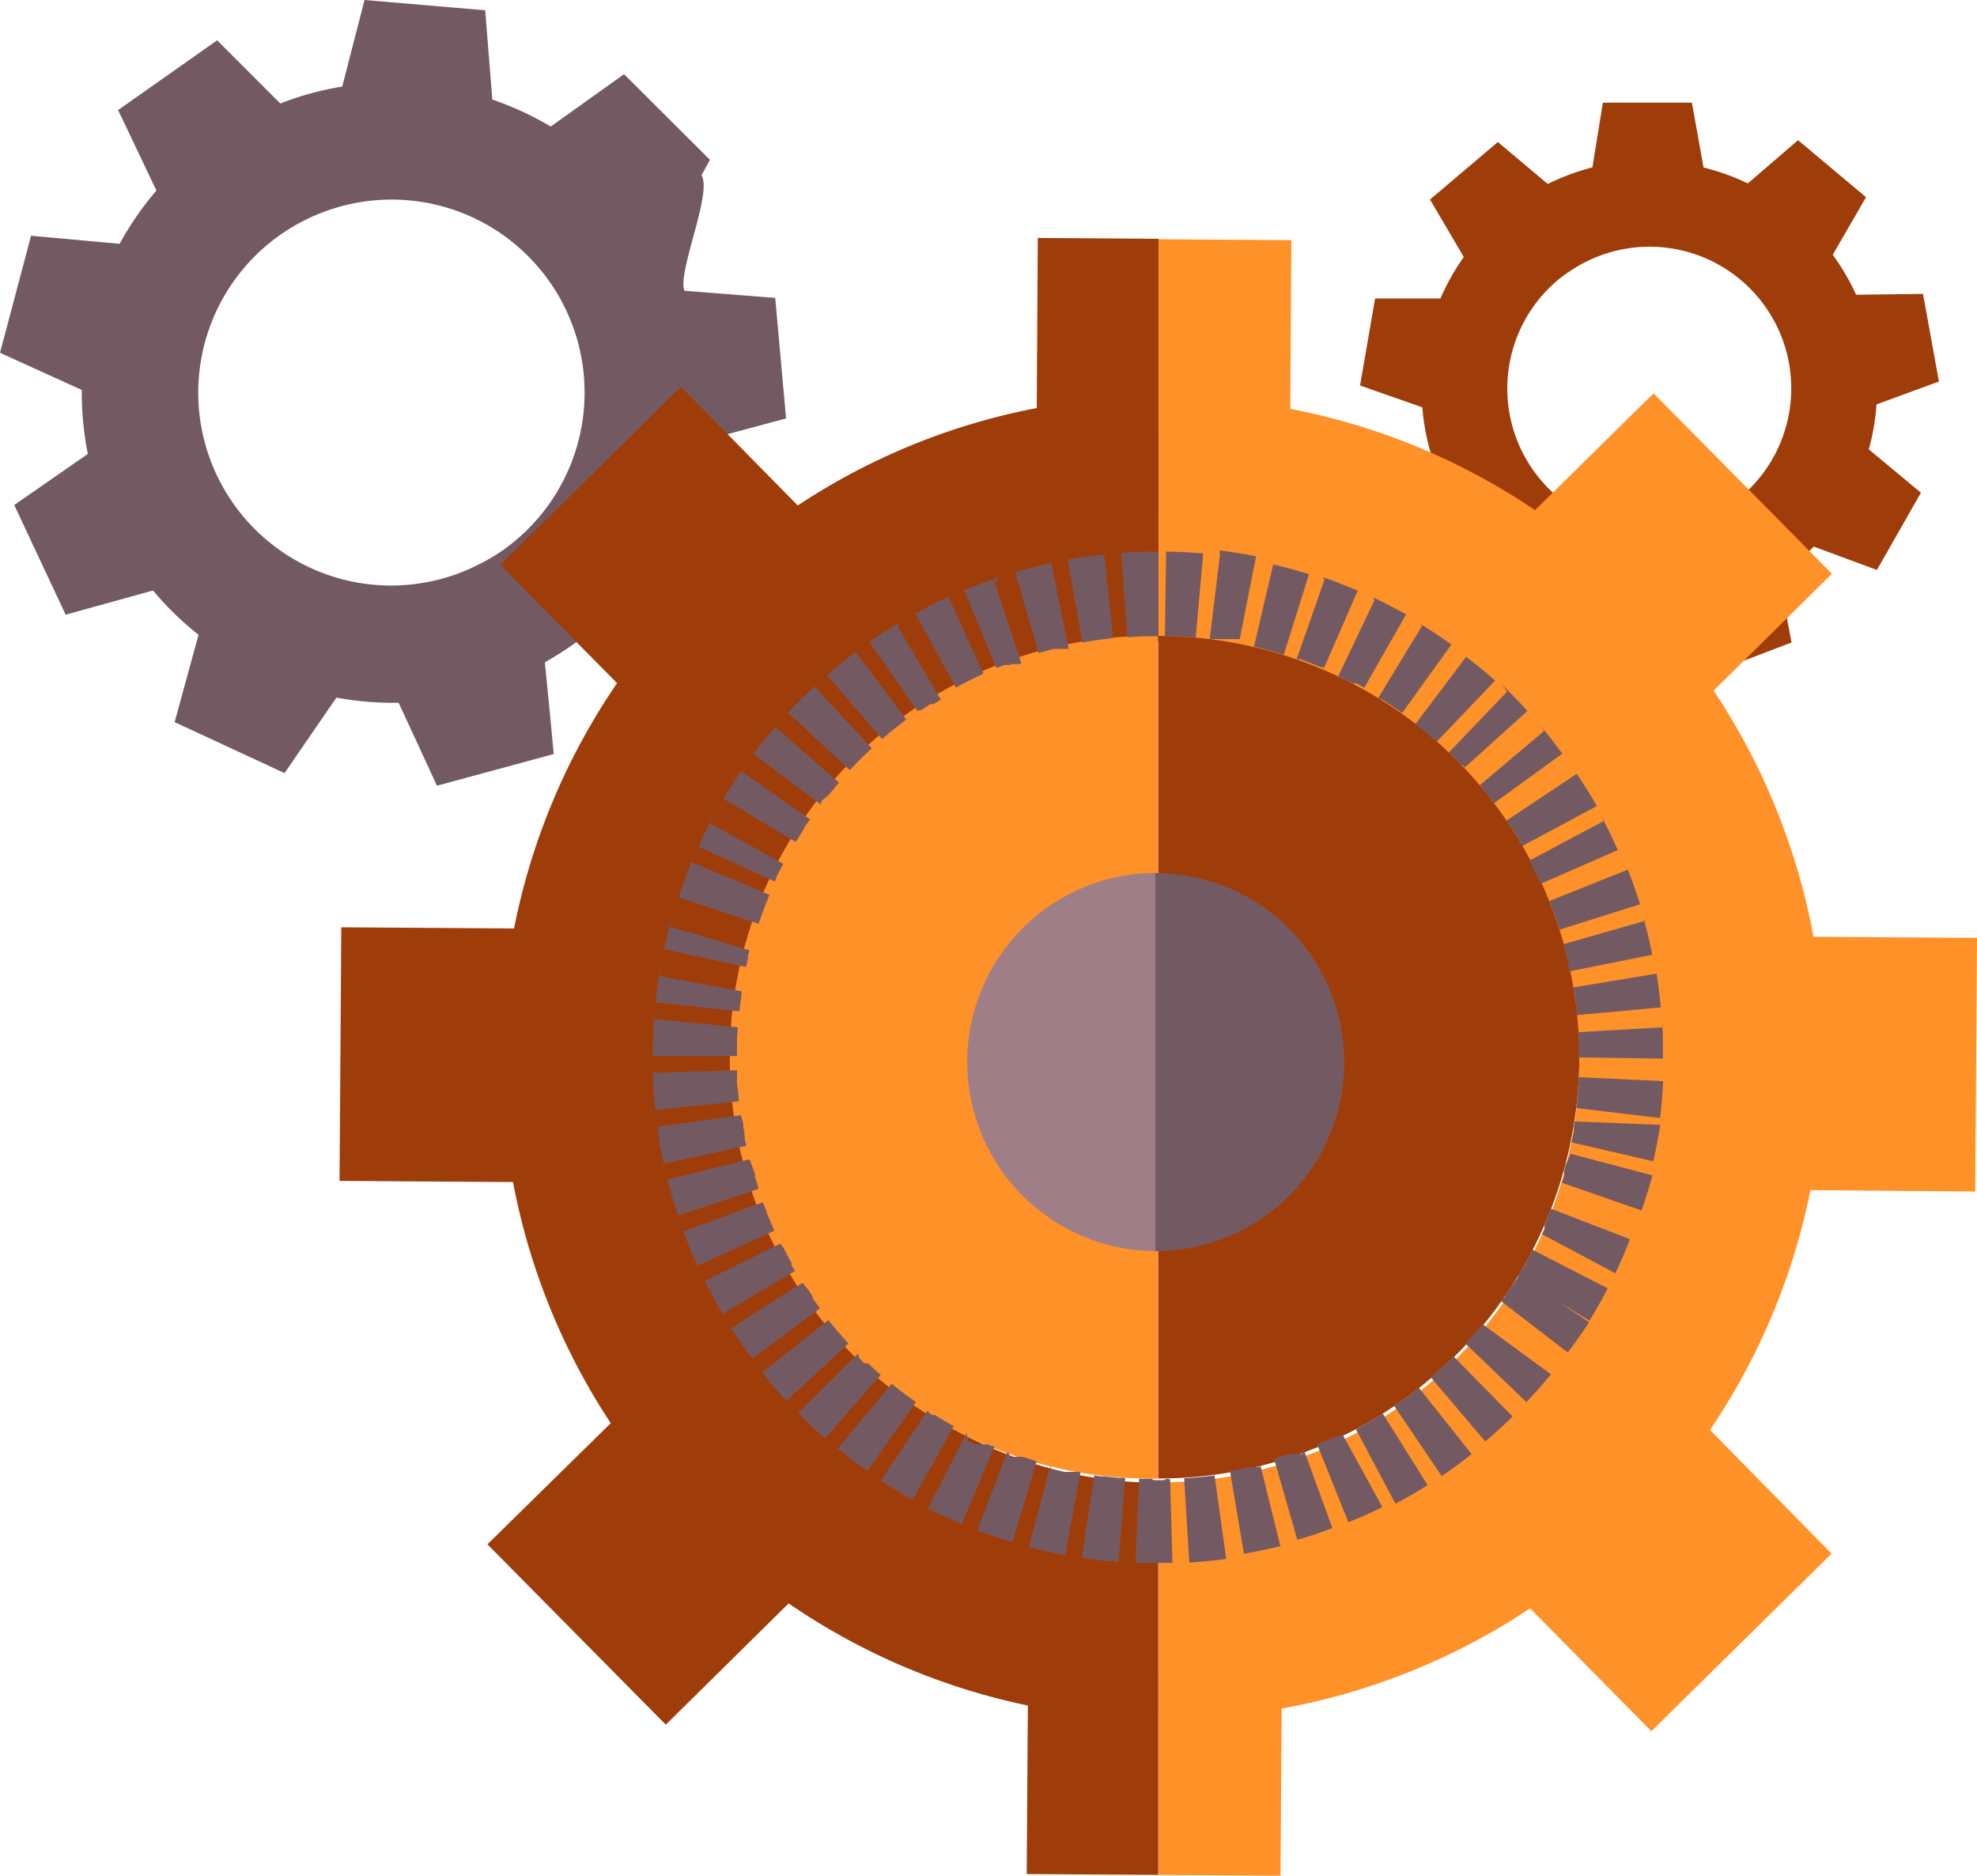
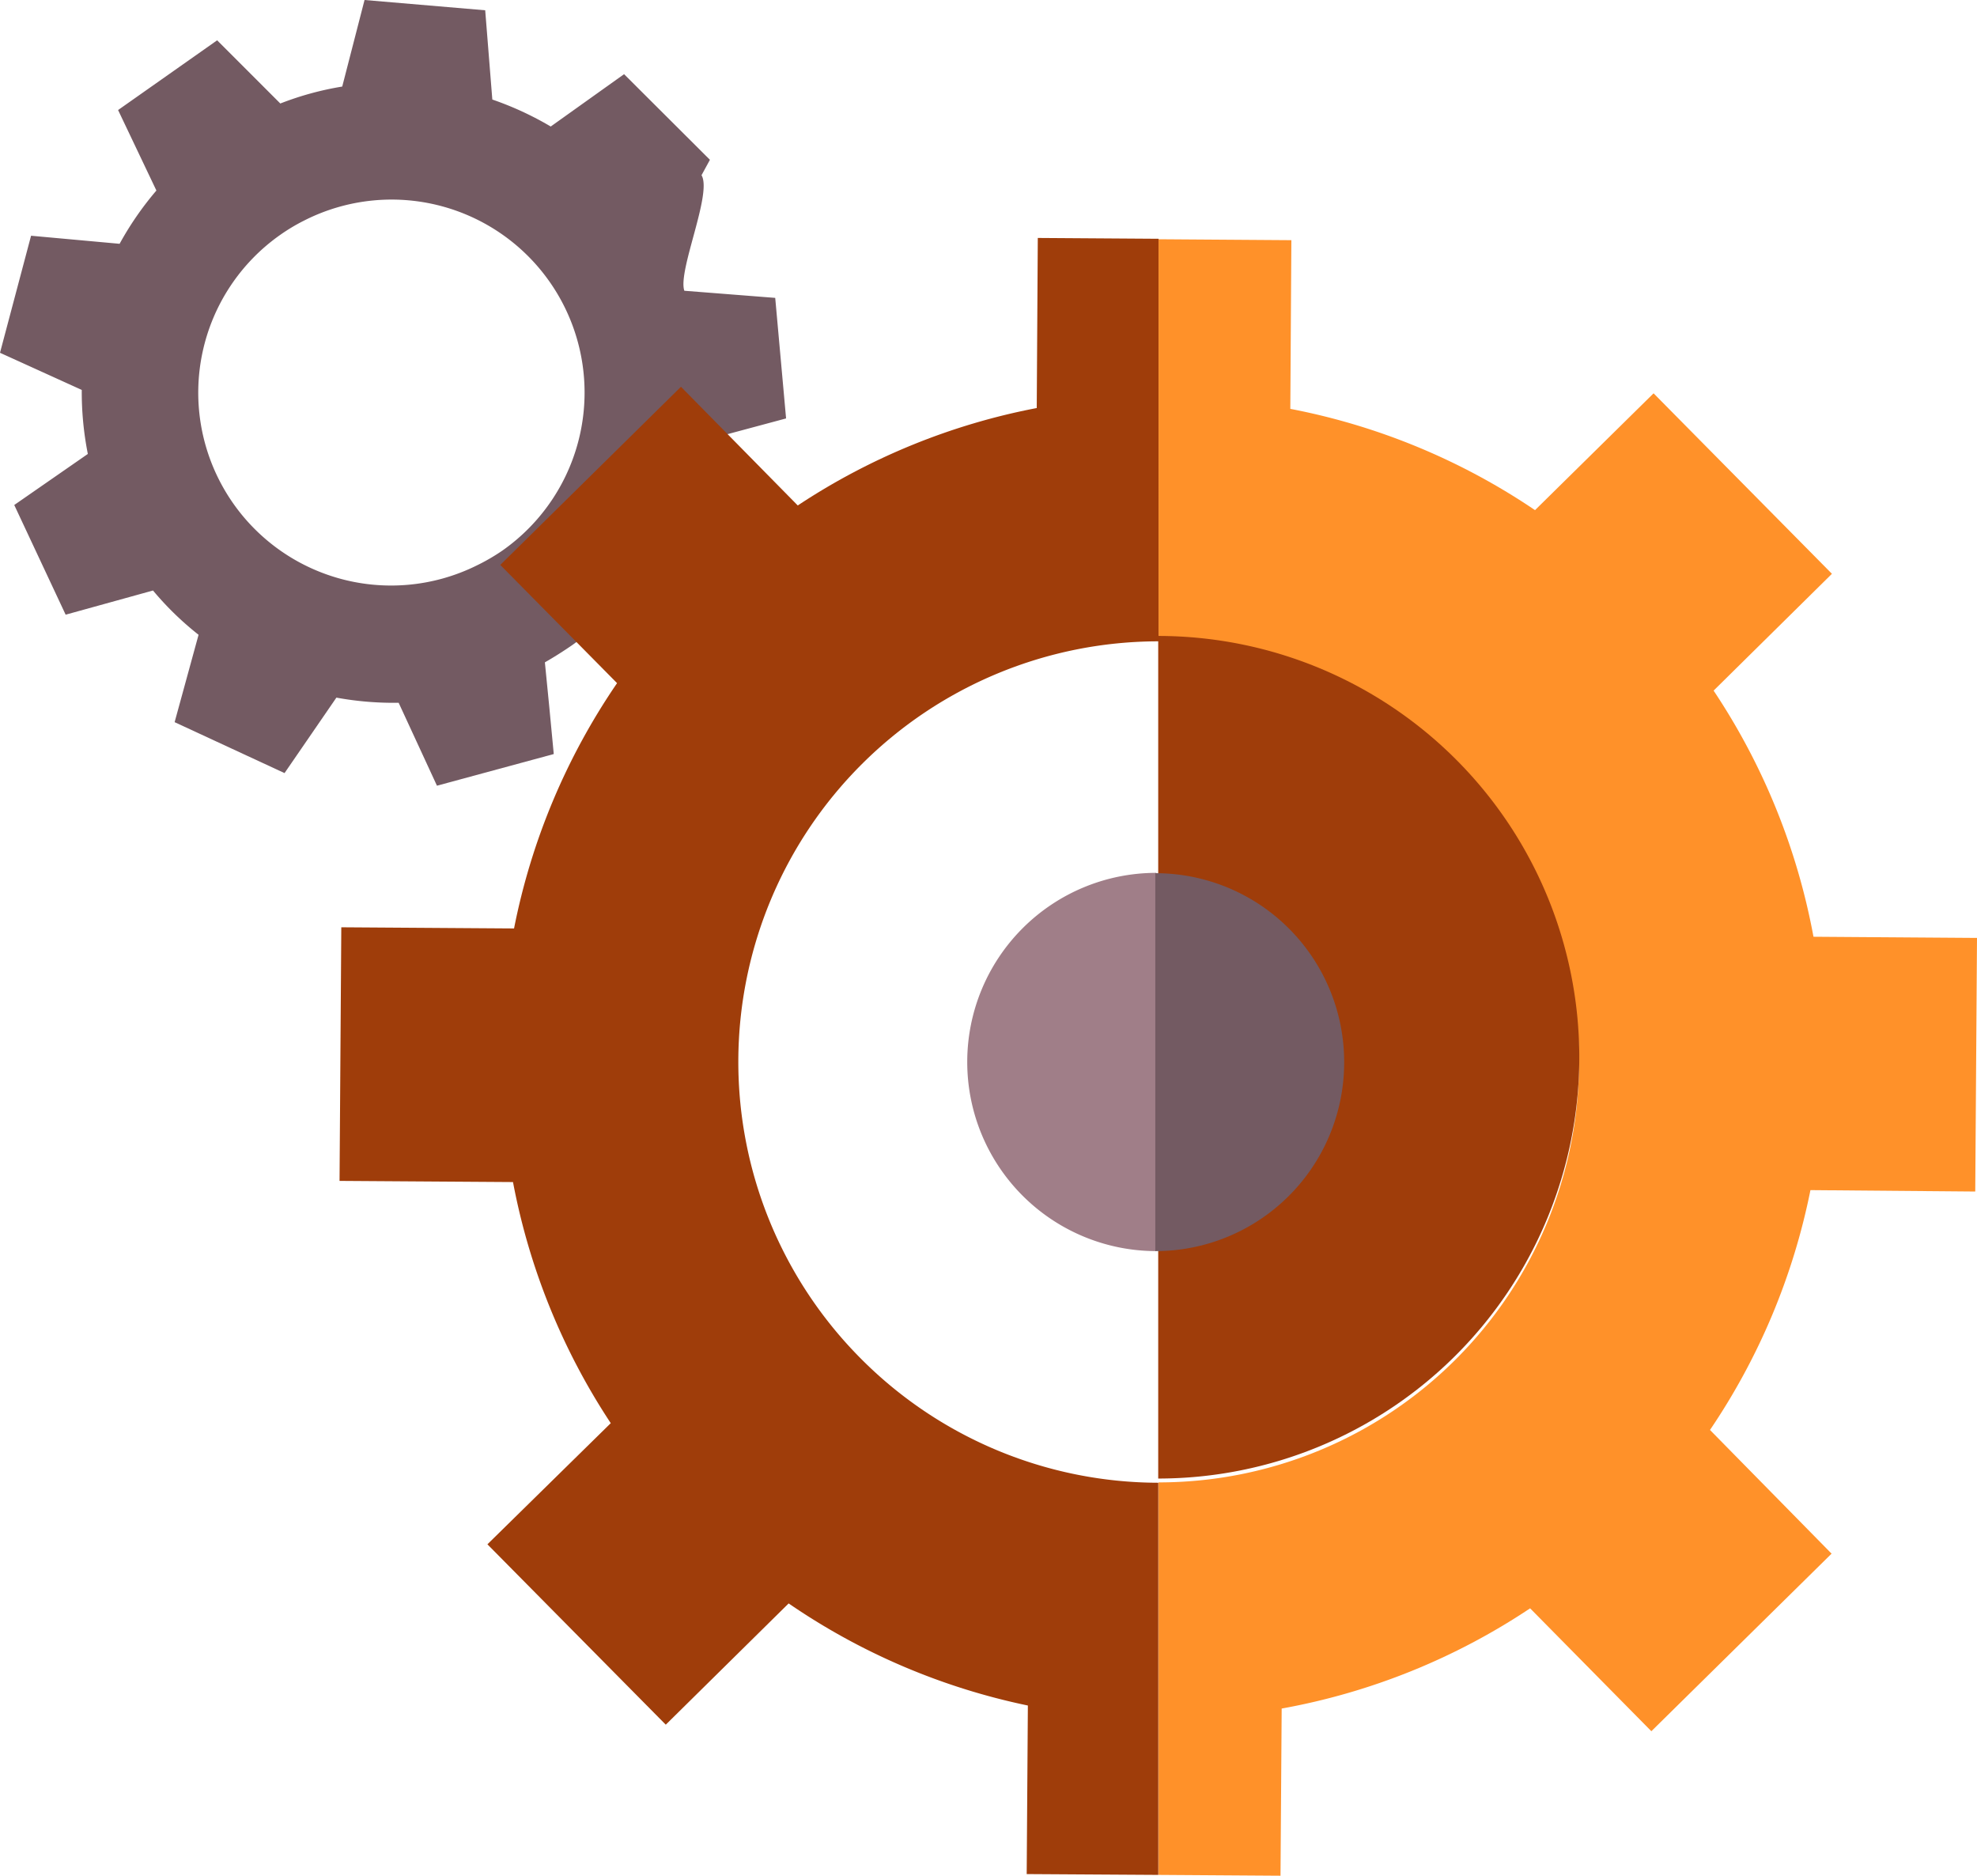
<svg xmlns="http://www.w3.org/2000/svg" id="Calque_1" data-name="Calque 1" width="169.26" height="160.57" viewBox="0 0 169.26 160.57">
  <title>avantage3</title>
  <path d="M67.3,35.82,66.37,25.5l-7.78-.61C58,23.21,61,16.56,60.06,15l.72-1.32L53.43,6.35l-6.28,4.48a27.33,27.33,0,0,0-5-2.31L41.54.88,31.21,0,29.3,7.41A26.19,26.19,0,0,0,24,8.86L18.59,3.45l-.24.17-8.24,5.8,3.28,6.89a27,27,0,0,0-3.15,4.56l-7.58-.69L0,30.2l7,3.18a27.28,27.28,0,0,0,.52,5.48l-6.3,4.37,4.4,9.39,7.48-2.07A26.13,26.13,0,0,0,17,54.34l-2.05,7.48,9.41,4.36,4.44-6.46a27.14,27.14,0,0,0,5.33.44l3.28,7.1,10-2.71-.38-4-.38-3.85c.75-.43,1.48-.89,2.2-1.38s1.46-1.1,2.14-1.69L58.05,57,64,48.48,58.37,43a27.18,27.18,0,0,0,1.37-5.15ZM43,47.14a17,17,0,0,1-2.17,1.26A16.51,16.51,0,0,1,24,20.1a16,16,0,0,1,2-1.2A16.52,16.52,0,0,1,43,47.14Z" fill="#735a62" />
-   <path d="M166,32.66l-1.36-7.5-5.73.07a19.8,19.8,0,0,0-2-3.42l2.85-4.93L153.94,12l-4.3,3.7a19.7,19.7,0,0,0-3.79-1.36l-1-5.55-7.62,0-.9,5.54a19.76,19.76,0,0,0-3.82,1.42l-4.28-3.6-.16.15-5.64,4.78L125.32,22a19.83,19.83,0,0,0-2,3.55h-5.59L116.44,33l5.33,1.87a19.31,19.31,0,0,0,.75,4l-4.32,3.62L122,49.05l5.34-2a19.29,19.29,0,0,0,3.07,2.53l-1,5.6,7.17,2.56,2.82-5a19.86,19.86,0,0,0,3.93,0l2.87,5L153.38,55l-.54-2.89-.53-2.79c.51-.36,1-.75,1.51-1.16s1-.9,1.46-1.37l5.41,2,3.77-6.61L160,38.47a20,20,0,0,0,.66-3.85Zm-17,9.89a12,12,0,0,1-1.5,1.06A12.13,12.13,0,0,1,133.34,24a12.32,12.32,0,0,1,1.4-1,12.13,12.13,0,0,1,14.31,19.52Z" fill="#9f3d0a" fill-rule="evenodd" />
  <path d="M124.56,116.55A36,36,0,0,0,99.19,54.9v72A35.94,35.94,0,0,0,124.56,116.55Z" fill="none" />
  <path d="M73.62,116.22a36,36,0,0,0,25.57,10.71v-72a36,36,0,0,0-25.57,61.32Z" fill="none" />
  <path d="M73.62,116.22A36,36,0,0,1,99.19,54.9V20.44l-10.34-.07-.09,14.56A56.18,56.18,0,0,0,68.3,43.27l-10-10.16L42.83,48.36l10,10.12a56.5,56.5,0,0,0-8.82,21l-14.79-.1-.15,21.71,14.85.1a56.44,56.44,0,0,0,8.37,20.64L41.73,132.2,57,147.64l10.52-10.38A56.47,56.47,0,0,0,88,146l-.1,14.43,11.27.07V126.93A36,36,0,0,1,73.62,116.22Z" fill="#9f3d0a" fill-rule="evenodd" />
  <path d="M169.11,102l.15-21.71-14-.1a56.44,56.44,0,0,0-8.55-21.07l10.13-10L141.57,33.67l-10.15,10A56.34,56.34,0,0,0,110.47,35l.09-14.44-11.37-.08V54.9a36,36,0,1,1,0,72V160.5l10.44.07.1-14.31A56.35,56.35,0,0,0,131,137.68l10.38,10.52L156.81,133,146.4,122.41A56.32,56.32,0,0,0,155,101.88Z" fill="#ff9129" />
-   <path d="M99.15,54.44a36.07,36.07,0,1,0,0,72.13h0l0-72.13Z" fill="#ff9129" />
  <path d="M135.21,90.51A36.07,36.07,0,0,0,99.16,54.44l0,72.13A36.06,36.06,0,0,0,135.21,90.51Z" fill="#9f3d0a" fill-rule="evenodd" />
-   <path d="M99.19,47.22s-2.14,0-3.19.11l.51,7.21c.53,0,1-.07,1.58-.07h.57l0,0h.51V47.22Zm-4.65.24c-1.05.11-2.11.27-3.14.45L92.68,55c.87-.16,1.74-.28,2.62-.38l-.76-7.18ZM90,48.19c-1,.23-2.07.49-3.08.79l2,6.93q.63-.19,1.29-.36h.08v0l0,0H91.5L90,48.19Zm-4.46,1.22c-1,.34-2,.71-3,1.12l2.78,6.66.64-.26h0l0,0h.27l0,0h0l.05,0h0l.06,0h0l.06,0h0a.6.6,0,0,0,.21-.08h0l.06,0h0l0,0h0l0,0h.56l.21-.07-2.27-6.86ZM81.21,51.1c-1,.44-1.92.92-2.84,1.43l3.47,6.33c.77-.42,1.56-.82,2.36-1.19l-3-6.57Zm-4.1,2.14c-.91.54-1.81,1.12-2.67,1.72l4.13,5.93.12-.09h.17l0,0h0l0,0h0l.8-.52h0l0,0h0l0,0h.18l.07,0h0l.64-.39-3.68-6.22Zm-3.84,2.57c-.85.63-1.68,1.3-2.47,2l4.73,5.45c.66-.57,1.35-1.13,2.06-1.66l-4.32-5.78Zm-3.55,2.95c-.77.72-1.53,1.47-2.25,2.24l5.29,4.93c.6-.65,1.22-1.27,1.87-1.87l-4.91-5.3Zm-3.21,3.32c-.7.79-1.37,1.62-2,2.46l5.78,4.34h0l0,0h0v0h0l0-.06h0l0-.07h0l0-.06h0l.05-.06h0l0-.07h0l0,0h0v0h0l0,0h0v0h0v0h0v0h0l0,0h0l0,0h0L71,68h0c.27-.34.54-.67.83-1h0v0h0l0,0h0l0,0h0l-5.44-4.74Zm-2.85,3.63c-.6.87-1.18,1.76-1.72,2.67l6.2,3.7q.33-.57.69-1.11h0l0,0h0v0h0v0h0v0h0v0h0v0h0v0h0l0,0h0v0h0l0,0h0l0-.07h0c.17-.25.34-.51.52-.76l-5.92-4.14Zm-2.44,3.92c-.51.93-1,1.88-1.43,2.84l6.56,3,0,0h0c0-.08.07-.15.1-.23h0v0h0l0-.05h0v0h0l0-.06h0l0,0h0v0h0v0h0v0h0v0h0v0h0v0h0v0h0v0h0v0h0v0h0v0h0v0h0v0h0v0h0v0h0l0,0h0c.19-.38.38-.76.59-1.14h0l0-.05h0v0h0v0h0v0h0v0h0l-6.32-3.49Zm-2,4.17c-.41,1-.79,2-1.12,3l6.85,2.28c.28-.84.59-1.66.93-2.47L59.21,73.8Zm-1.56,4.35c-.3,1-.57,2-.79,3.09l7,1.54c.06-.25.11-.5.17-.74h0l0,0h0v0h0l0,0h0v0h0l0-.05h0v0h0l0-.05h0v0h0v0h0v0h0v0h0v0h0v0h0v0h0v0h0v0h0s0,0,0,0h0s0,0,0,0h0s0,0,0,0h0v0h0v0h0v0h0v0h0v0h0v0h0v0h0v0h0v0h0v0h0v0h0v0h0v0h0v-.06h0c0-.17.09-.35.14-.52l-6.92-2.06Zm-1.08,4.5c-.19,1-.34,2.1-.45,3.15l7.18.78c.05-.49.11-1,.18-1.45h0s0,0,0-.06h0l0,0h0s0,0,0-.05h0v0h0v0h0v0h0v0h0v0h0v0h0v0h0v0h0v0h0v0h0v0h0v0h0v0h0v0h0v0h0v0h0v0h0v0h0v0h0v0h0v0h0v0h0v0h0v0h0v0h0v0h0v0h0v-.05h0l0-.11-7.11-1.31ZM56,87.24c-.07,1-.12,2.11-.12,3.16l7.22,0v0h0v-.06h0v-.09h0v-.06h0v-.08h0V90h0v-.08h0v-.06h0V89.8h0v-.05h0v0h0v0h0v0h0s0,0,0-.06h0v0h0v0h0a0,0,0,0,1,0,0h0a.43.43,0,0,1,0,0h0s0,0,0,0h0s0,0,0,0h0v0h0V89.3h0v0h0v0h0v0h0v0h0v0h0v0h0v0h0V89h0v0h0s0,0,0,0h0s0,0,0,0h0a.09.09,0,0,1,0,0h0v0h0v-.06h0s0,0,0-.06h0c0-.32.06-.63.08-.94L56,87.24Zm7.1,4.38-7.21.22c0,1.06.11,2.12.22,3.17l7.15-.74c-.05-.51-.07-1-.16-1.54h0s0,0,0,0h0s0,0,0,0h0v0h0v0h0v0h0v0h0v0h0v0h0v0h0v0h0v0h0v0h0s0,0,0,0h0v0h0v0h0v-.06h0c0-.15,0-.3,0-.45Zm.34,3.84-7.15,1c.14,1,.32,2.1.54,3.14l7.07-1.51-.06-.29h0v0h0v0h0v0h0v0h0v0h0v0h0v-.05h0v0h0s-.06,0-.06-.06h0a6.9,6.9,0,0,0-.14-1.22h0s0-.05,0-.08h0a.13.13,0,0,0,0-.06h0s0,0,0,0h0s0,0,0-.06h0a.09.09,0,0,1,0-.05h0v0h0v0h0v0h0v0h0v0h0v0h0v0h0v0h0v0h0v0Zm.73,3.78-7,1.74c.25,1,.55,2.06.88,3.06l6.86-2.25v-.06h0v0h0v0h0l0-.05h0v0h0v0h0v0h0v0h0v0h0v0h0v0h0l0,0h0l0-.08h0c-.09-.29-.18-.57-.26-.86h0l0,0h0v-.05h0v0h0v-.05h0v0h0v0h0v0h0v0h0v0h0v0h0v0h0v0h0s0,0,0,0h0v0h0l0,0h0c0-.13-.07-.27-.1-.41Zm1.13,3.68-6.78,2.49c.36,1,.77,2,1.2,2.94l6.58-3c-.24-.52-.46-1.05-.67-1.59h0l0,0h0v0h0v0h0v0h0v0h0v0h0v0h0l0-.05h0l-.21-.56Zm1.51,3.54-6.47,3.2c.47.94,1,1.89,1.51,2.8l6.23-3.67c-.11-.18-.31-.36-.31-.54h0c-.1,0,0,0,0-.07h0v0h0l0-.05h0v0h0l0,0h0v0h0l0,0h0v0h0v0h0l0,0h0v0h0v0h0l0,0h0l0,0h0c-.24-.44-.47-.88-.7-1.33Zm1.89,3.36-6.09,3.87c.56.89,1.17,1.77,1.8,2.61l5.79-4.3-.63-.88h0l0,0h0l0,0h0v0h0l0,0h0v0h0l0,0h0v0h0v0h0v0h0v0h0v0h0l0,0h0v0h0l0,0h0l0,0h0l0-.07h0l0-.07h0l-.37-.57ZM70.92,113l-5.65,4.5c.65.82,1.35,1.63,2.06,2.41l5.31-4.9c-.6-.65-1.17-1.32-1.72-2Zm2.55,2.88-5.14,5.07c.74.75,1.52,1.49,2.31,2.18l4.76-5.43-.44-.39h0l0,0h0l0,0h0l0,0h0l0,0h0l-.06-.06h0l-.51-.48h0l-.06-.06h0l0,0h0l0,0H74v0h0v0h0l-.44-.45Zm2.85,2.6L71.74,124c.82.67,1.67,1.32,2.53,1.92l4.15-5.9c-.72-.51-1.42-1-2.1-1.6Zm3.1,2.27-4,6c.89.58,1.8,1.14,2.72,1.65l3.51-6.32c-.55-.3-1.09-.62-1.61-.95h0l0,0h-.22l0,0h0l0,0h0l-.28-.18Zm3.33,1.94-3.29,6.43c.94.48,1.91.93,2.88,1.34l2.81-6.66H85l0,0v0s0,0,0,0h-.13a1.06,1.06,0,0,0-.32-.16h0l-.07,0h0l-.08,0h0l-.05,0h0l0,0H84l0,0h-.12l0,0h-.27l0,0h-.12l0,0h0l-.06,0h0l-.53-.26Zm3.52,1.56L83.68,131c1,.38,2,.72,3,1l2.07-6.91-1.19-.38h0l0,0h0l0,0h-1l0,0h0l0,0h0l-.06,0Zm3.66,1.19-1.84,7c1,.27,2.06.5,3.1.7L92.51,126l-.11,0h-.34l-.06,0h-.08l-.08,0H91l-1.07-.28Zm3.77.77-1.08,7.14c1,.16,2.1.28,3.15.36l.56-7.2-.37,0h-.24l-1.19-.13h-.08v0l0,0h-.26l-.45-.07Zm3.83.35-.32,7.23c.64,0,1.3,0,1.94,0,.41,0,.82,0,1.23,0l-.2-7.15c-.17,0-.34-.11-.51.07h-.9s0-.06,0-.06v0h-.11v.06s0,.06,0,.06h0s0-.18-.07-.18h-1Zm6.49-.26c-.87.11-1.75.2-2.64.25l.44,7.21c1.06-.06,2.12-.17,3.16-.31l-1-7.15Zm3.78-.72h-.62l-.05,0h-.08v0s0,0,0,0h0s0,0,0,0v0c-.48.1-1,.22-1.45.31h-.3l1.2,7.12c1-.18,2.09-.4,3.12-.65l-1.73-7Zm3.68-1.12h0l0,0h-1v0s0,0,0,0h0l0,0h0s0,0-.05,0h0l-1.36.41,2,6.94c1-.28,2-.61,3-1l-2.47-6.79ZM115,122.9h0l0,0h-.4l-.08,0h0l-1.32.59h0l0,0h0l0,0h-.17l-.28.12,2.69,6.7c1-.4,2-.83,2.91-1.3L115,122.9Zm3.36-1.88c-.74.47-1.5.91-2.28,1.33l3.39,6.37c.93-.49,1.86-1,2.75-1.59L118.38,121Zm3.14-2.23c-.69.55-1.4,1.07-2.13,1.57l4.06,6c.87-.59,1.73-1.22,2.56-1.88l-4.49-5.66Zm2.89-2.54-.11.1h0v0h0v0h0v0h-.09l-.06.06h0c-.53.51-1.08,1-1.64,1.48l4.67,5.51c.8-.68,1.59-1.4,2.34-2.14l-5.06-5.15Zm2.6-2.84h0v0h0l0,0h0l0,0h-.09l0,0h0l0,0h0l0,0h0l0,0h0c-.47.55-1,1.09-1.44,1.61l5.22,5c.73-.76,1.44-1.56,2.11-2.37L127,113.41Zm2.29-3.1c-.16.23-.31.46-.47.68h0l0,.06h0l0,.07h0v0h0l0,0h0l0,0h0l0,0h0l0,0h0v0h0v0h0v0h-.07l0,0h0v0h0v0h0v0h0v0h0l0,0h0v0h-.1v0h0l0,0h0v0h0l0,0h0l0,.06h0l-.15.19,5.73,4.41c.64-.84,1.26-1.71,1.84-2.59l-6-4Zm1.94-3.33c-.41.79-.84,1.56-1.3,2.31l6.16,3.77c.55-.9,1.08-1.83,1.56-2.77L131.24,107Zm1.57-3.51h0v0h0l0,0h0v0h0c-.19.47-.37.93-.56,1.39h0s0,0,0,.06h0l0,0h0l0,.06h0l0,0h0v0h0l0,.06h0l0,.07h0l0,.08h0l-.22.46L138.3,109c.45-.95.87-1.94,1.25-2.92l-6.74-2.6ZM134,99.82c0,.09,0,.21-.09.31h0a.24.24,0,0,1,0,.08h0v0h0l0,.06h0v0h0v.06h0v0h0v.06h0v0h0l0,.06h0v0h0l0,.06h0v0h0v.06h0v0h0l0,.05h0v0h0l0,0h0v0h0v0h0v0h0v0h0v0h0v0h0v0h0v0h0v0h0l0,0h0v0h0v0h0v0h0v0h0v0h0v0h0v0h0v0h0v0h0v0h0v0h0l0,.08h0c-.07.18-.13.37-.19.55l6.82,2.37c.35-1,.66-2,.93-3l-7-1.85Zm.79-3.78,0,.15h0v0h0v0h0v0h0v0h0v0h0v0h0v0h0v0h0v0h0v0s0,0,0,0h0a7.78,7.78,0,0,0-.06.88h0s-.07,0-.07.08h0s0,0,0,.06h0s0,0,0,0h0v.05h0v0h0v0h0v0h0v0h0v0h0v0h0v0h0v0h0v0h0v0h0v0h0l-.12.53,7,1.62c.24-1,.44-2.08.6-3.12L134.79,96Zm.38-3.83q-.06,1.33-.21,2.64l7.17.86c.12-1,.21-2.11.26-3.16l-7.22-.34Zm7.19-4.27-7.21.42v.13h0v0h0v0h0v0h0v0h0v0h0s0,0,0,0h0v1.53h0s0,0,0,0h0v0h0v0h0v.06h0v0h0v0h0v0h0v0h0v0h0v0h0v0h0v0h0c0,.14,0,.29,0,.44l7.22.1c0-.2,0-.4,0-.6,0-.86,0-1.72-.08-2.57Zm-.52-4.59-7.13,1.18a11.52,11.52,0,0,1,.23,1.74h0s0,0,0,0h0s0,0,0,.06h0v0h0v0h0v0h0v0h0v0h0v0h0l.06.57,7.19-.66c-.09-1-.23-2.11-.41-3.15Zm-1-4.52-7,2c.18.65.35,1.32.49,2h0v0h0v0h0v0h0v0h0v0h0v0h0v0h0v0h0v.06h0a2,2,0,0,1,.05.26l7.08-1.42c-.21-1-.45-2.08-.74-3.1Zm-1.48-4.38-6.71,2.68c.32.8.62,1.62.88,2.45h0v0l6.89-2.17c-.32-1-.68-2-1.07-3Zm-2-4.2L131,73.64h0l0,0h0v0h0l0,.05h0l0,.06h0v0h0l0,.07h0q.34.67.66,1.35h0v0h0l0,0h0v0h0v0h0v0h0l0,0h0c.08.16.15.33.23.5l6.61-2.9c-.43-1-.89-1.93-1.39-2.87Zm-2.38-4-6,4c.47.69.92,1.41,1.34,2.13h0l0,.05h0L136.71,69c-.52-.92-1.09-1.82-1.68-2.7Zm-2.78-3.68-5.52,4.66h.08v0h0v0h0v0h0v0h0v0h0l0,0h0l0,0h0v0h0v0h0s0,0,0,0h0s0,0,0,0h0l0,0h0l0,0h0l0,0h0l0,0h0v0h0l0,.06h0l.05.06h0a.64.64,0,0,0,.1.13h0c.33.42.65.85,1,1.28l5.84-4.24c-.61-.85-1.27-1.69-1.95-2.5Zm-3.16-3.37-5,5.22c.27.25.53.51.79.78h0l.06.05h0v0h0l.06.06h0l.06.06h0l.05.06h0l.06.06h0l0,0h0l0,0h0l0,0h0l0,0h0l0,0h0v0h0l0,0h0l0,0h0l0,0h0v0h0v0h0v0h0v0h0l0,0h0v0h.09l0,0h0l0,0h0l.2.21,5.36-4.84c-.71-.78-1.45-1.55-2.21-2.28Zm-3.5-3L121.17,62c.38.29.75.59,1.12.89h0l0,0h0l0,0h0l0,0h0l0,0h0c.24.2.48.4.71.61L128,58.26c-.79-.7-1.61-1.38-2.44-2Zm-3.8-2.62L118,59.75c.07,0,.15.13.23.13h0v0h.09c.51.33,1,.66,1.51,1h0l0,0h0v0h0l0,0h0l.21.16,4.22-5.86c-.85-.62-1.74-1.21-2.64-1.76Zm-4.06-2.21-3.11,6.52,1.23.61h0l.07,0h0l0,0h.2l0,0h0l.05,0h0l.68.38,3.58-6.28c-.92-.52-1.87-1-2.82-1.47Zm-4.28-1.76-2.39,6.82.14,0h.17c.6.22,1.18.45,1.77.69h0l0,0h.12l0,0h0l.15.06,2.88-6.62c-1-.42-2-.81-3-1.16ZM109,48.35l-1.64,7c.86.2,1.71.44,2.55.7l2.16-6.89c-1-.32-2-.6-3.07-.84Zm-4.56-.81-.87,7.17.36,0h.62l.33,0h0s0,0,0,0h1.26l1.4-7.09c-1-.2-2.09-.37-3.14-.5Zm-4.6-.31-.11,7.23h.34c.77,0,1.54.05,2.3.12l.64-7.2c-1-.09-2.11-.15-3.17-.16Z" fill="#735a62" />
  <path d="M99,74.72a16.19,16.19,0,0,0,0,32.38h0V74.72Z" fill="#a07e88" />
-   <path d="M115.08,90.93A16.16,16.16,0,0,0,98.91,74.75V107.1A16.15,16.15,0,0,0,115.08,90.93Z" fill="#735a62" />
+   <path d="M115.08,90.93A16.16,16.16,0,0,0,98.91,74.75V107.1A16.15,16.15,0,0,0,115.08,90.93" fill="#735a62" />
</svg>